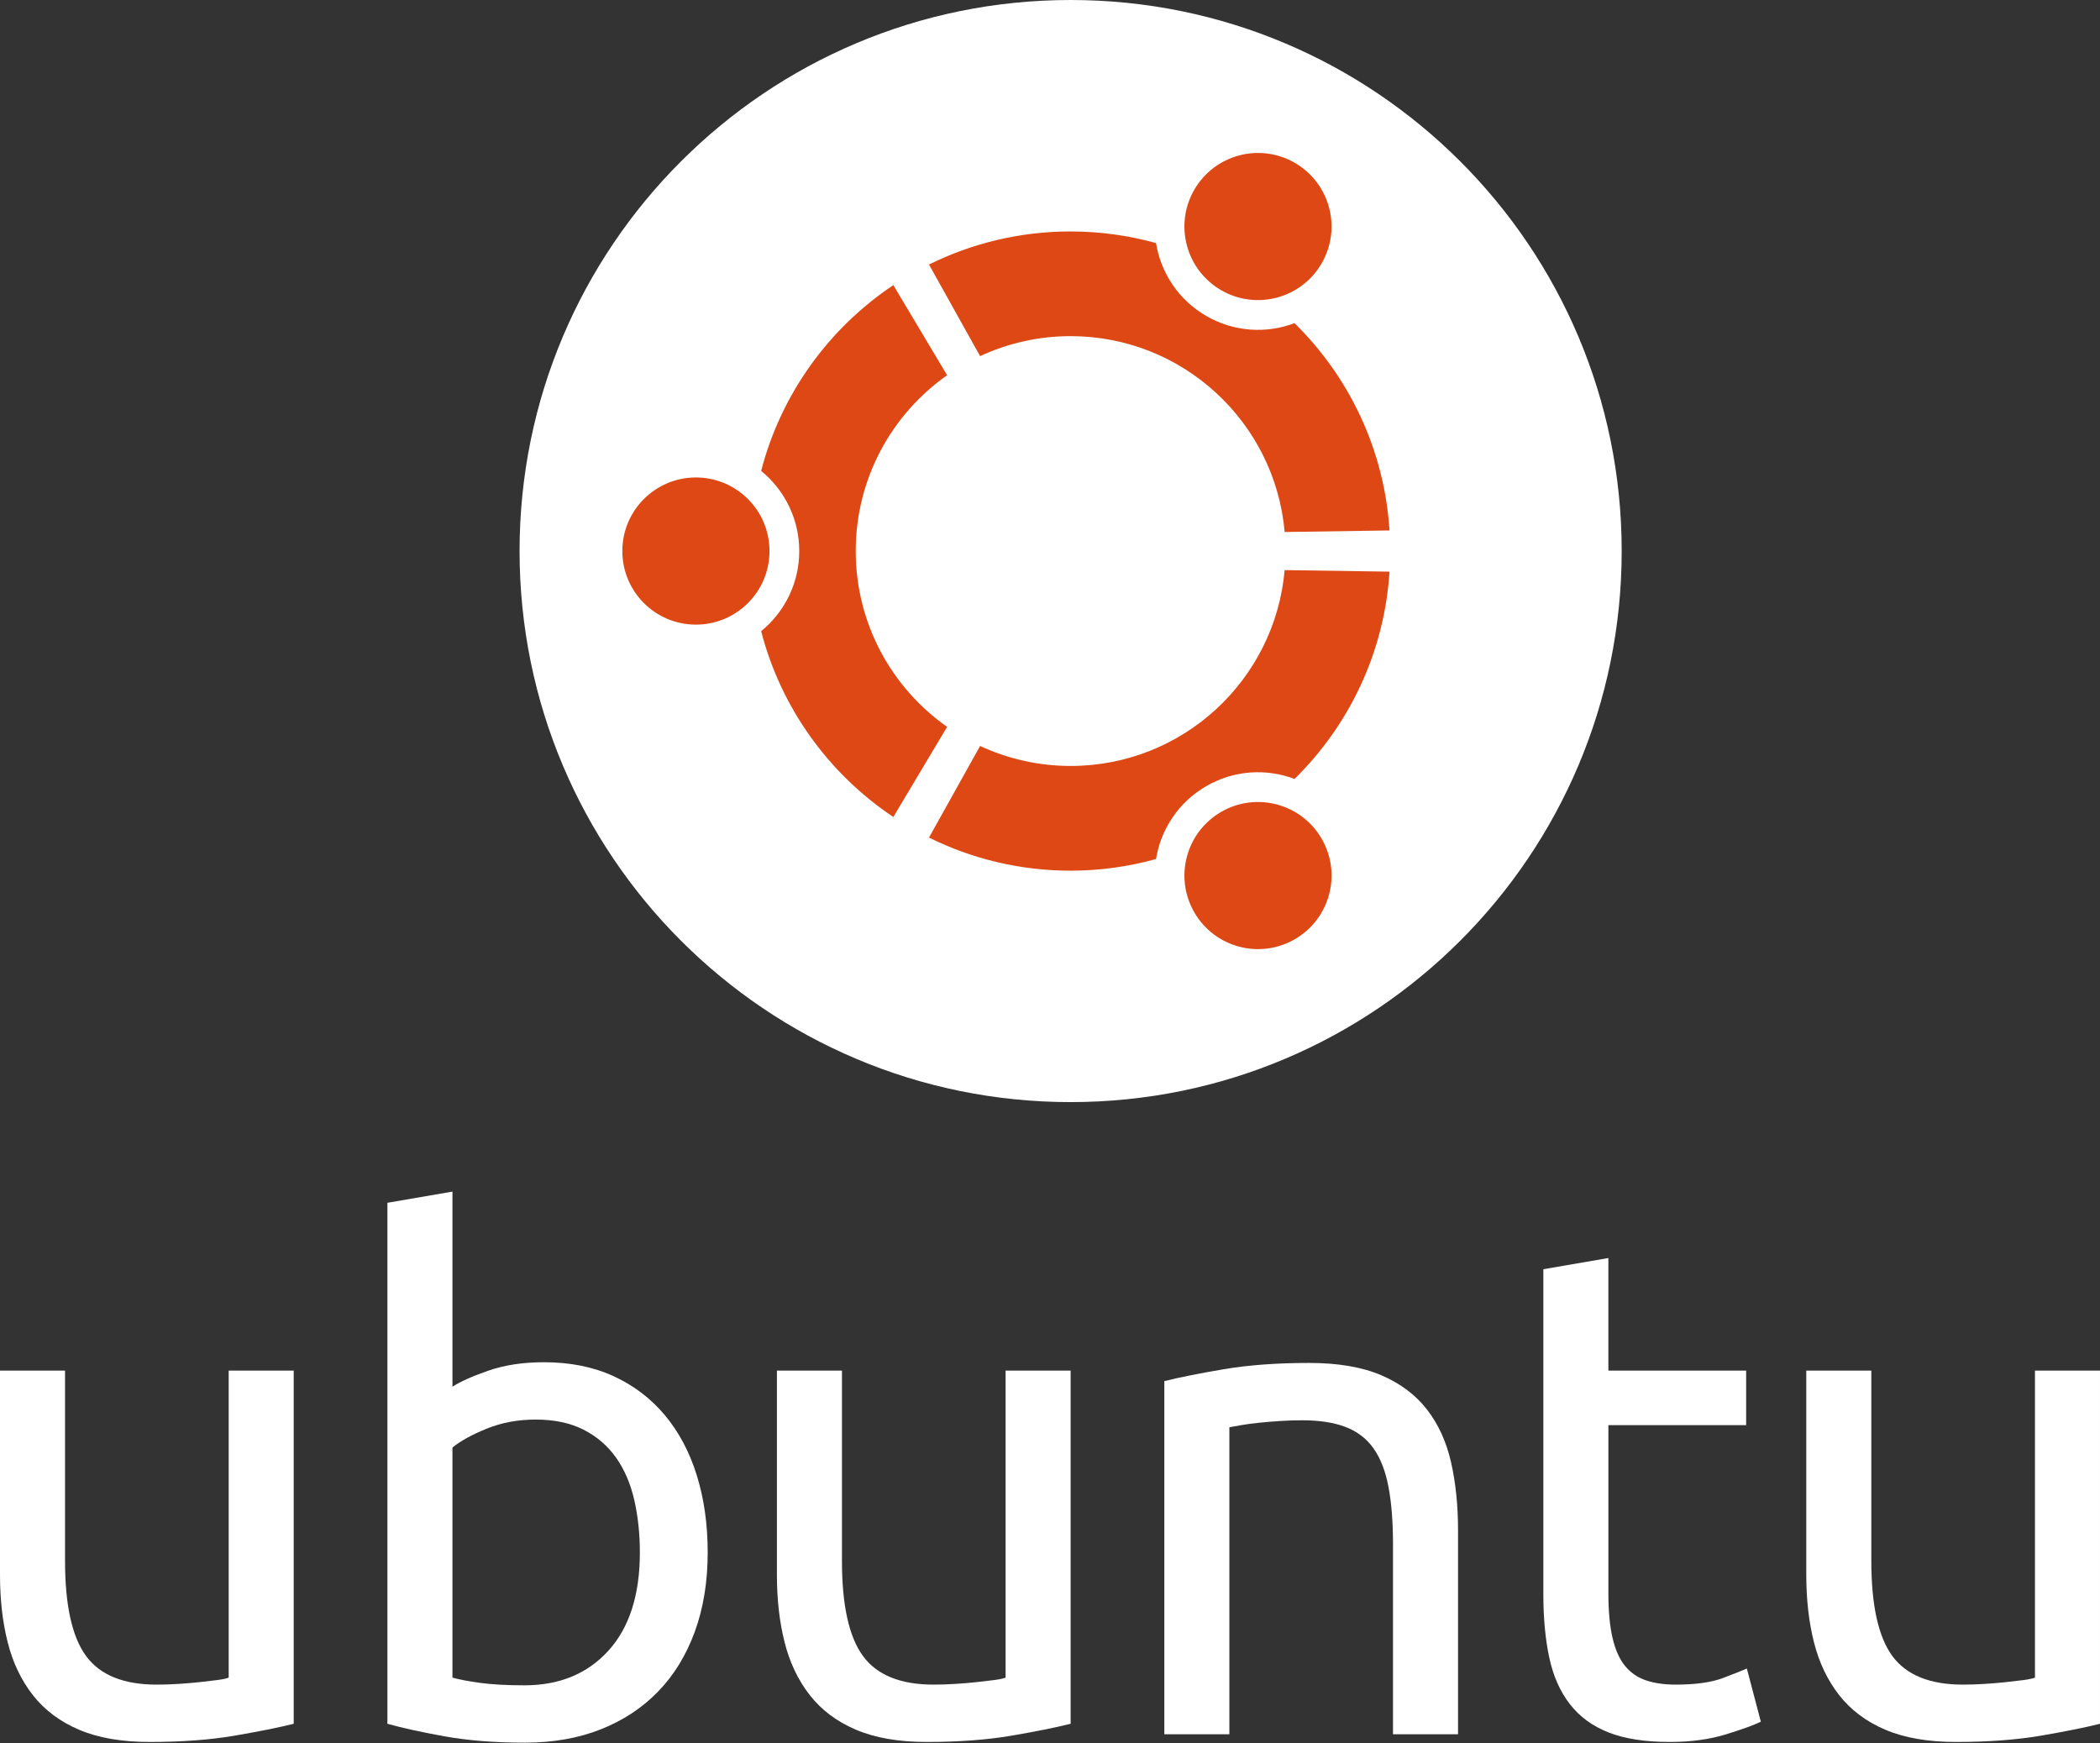
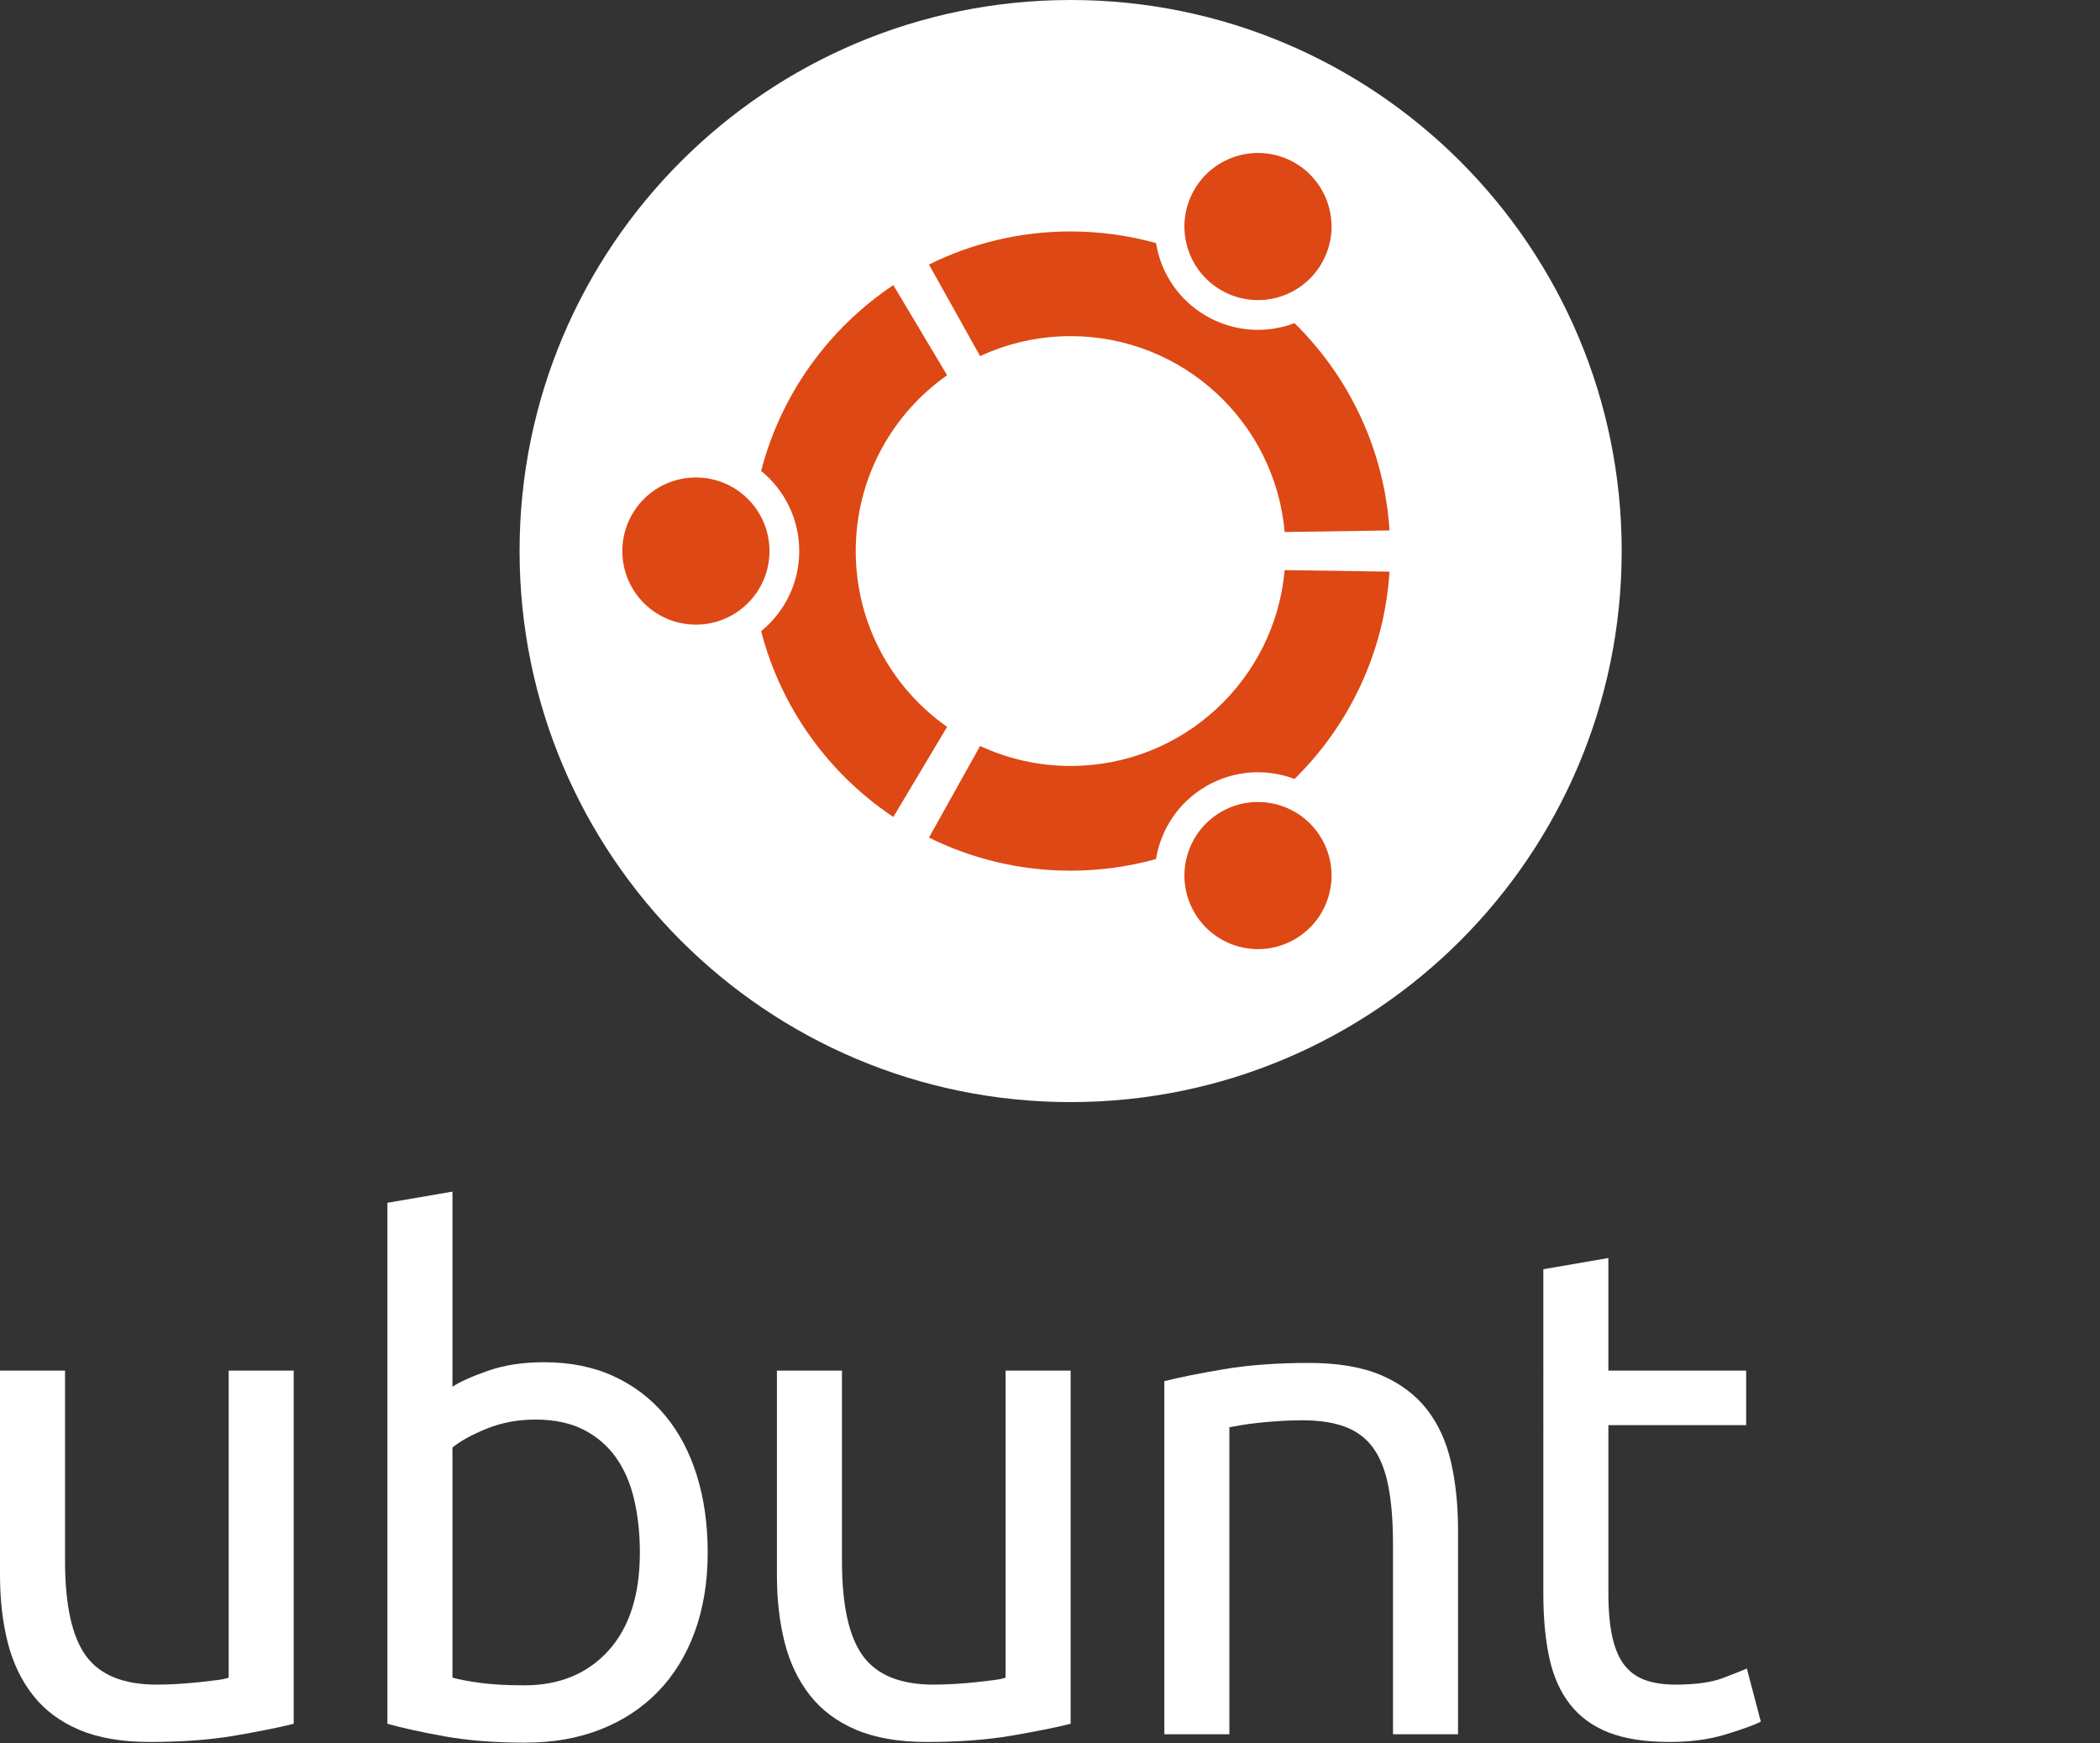
<svg xmlns="http://www.w3.org/2000/svg" version="1.1" id="Layer_1" x="0px" y="0px" width="648.143px" height="538px" viewBox="0 0 648.143 538" enable-background="new 0 0 648.143 538" xml:space="preserve">
  <rect x="0" y="0" width="648.143" height="538" fill="#333333" stroke="none" />
  <path fill="#FFFFFF" d="M500.517,170.078c0,93.926-76.146,170.074-170.078,170.074c-93.934,0-170.079-76.148-170.079-170.074  C160.36,76.146,236.506,0,330.439,0C424.372,0,500.517,76.146,500.517,170.078z" />
  <path fill="#DD4814" d="M214.791,147.366c-12.547,0-22.712,10.166-22.712,22.712c0,12.54,10.165,22.705,22.712,22.705  c12.54,0,22.705-10.165,22.705-22.705C237.496,157.532,227.331,147.366,214.791,147.366z M376.919,250.57  c-10.861,6.273-14.585,20.153-8.311,31.008c6.266,10.861,20.146,14.584,31.007,8.311c10.86-6.266,14.584-20.146,8.311-31.008  C401.66,248.027,387.772,244.304,376.919,250.57z M264.114,170.078c0-22.44,11.146-42.265,28.201-54.27l-16.601-27.805  c-19.867,13.28-34.649,33.573-40.792,57.34c7.168,5.849,11.756,14.753,11.756,24.734c0,9.975-4.588,18.879-11.756,24.728  c6.135,23.774,20.917,44.068,40.792,57.348l16.601-27.812C275.26,212.343,264.114,192.519,264.114,170.078z M330.439,103.746  c34.65,0,63.078,26.567,66.062,60.448l32.356-0.477c-1.592-25.013-12.519-47.468-29.309-63.98  c-8.634,3.262-18.607,2.763-27.227-2.206c-8.635-4.983-14.049-13.389-15.529-22.514c-8.392-2.316-17.224-3.584-26.355-3.584  c-15.697,0-30.538,3.687-43.715,10.209l15.778,28.274C310.988,105.966,320.457,103.746,330.439,103.746z M330.439,236.403  c-9.982,0-19.451-2.221-27.938-6.17l-15.778,28.273c13.177,6.53,28.018,10.218,43.716,10.218c9.131,0,17.963-1.269,26.354-3.592  c1.48-9.125,6.896-17.523,15.529-22.515c8.626-4.977,18.593-5.467,27.227-2.205c16.79-16.512,27.717-38.967,29.309-63.98  l-32.364-0.477C393.517,209.845,365.09,236.403,330.439,236.403z M376.911,89.572c10.861,6.272,24.742,2.557,31.008-8.304  c6.273-10.861,2.558-24.742-8.304-31.016c-10.861-6.266-24.741-2.543-31.016,8.318C362.334,69.425,366.057,83.306,376.911,89.572z" />
  <path fill="#FFFFFF" d="M90.651,532.025c-4.606,1.152-10.685,2.375-18.238,3.669c-7.555,1.296-16.296,1.941-26.225,1.941  c-8.633,0-15.901-1.261-21.799-3.774c-5.902-2.517-10.65-6.079-14.245-10.686c-3.6-4.604-6.188-10.037-7.771-16.296  C0.789,500.621,0,493.682,0,486.053V423.03h20.073v58.705c0,13.672,2.158,23.456,6.476,29.354c4.316,5.902,11.581,8.852,21.8,8.852  c2.157,0,4.387-0.072,6.69-0.219c2.3-0.141,4.458-0.322,6.476-0.539c2.013-0.216,3.848-0.431,5.504-0.646  c1.651-0.216,2.839-0.465,3.561-0.755V423.03h20.073L90.651,532.025L90.651,532.025z" />
  <path fill="#FFFFFF" d="M139.644,427.993c2.444-1.581,6.15-3.237,11.114-4.963c4.965-1.729,10.685-2.591,17.159-2.591  c8.058,0,15.216,1.438,21.477,4.315c6.259,2.88,11.547,6.907,15.862,12.088c4.317,5.181,7.589,11.368,9.821,18.562  c2.229,7.195,3.346,15.106,3.346,23.739c0,9.065-1.333,17.234-3.992,24.5c-2.664,7.266-6.441,13.416-11.332,18.451  c-4.895,5.039-10.792,8.924-17.698,11.656c-6.907,2.731-14.677,4.1-23.312,4.1c-9.354,0-17.627-0.646-24.82-1.941  c-7.196-1.295-13.096-2.589-17.698-3.885V371.229l20.073-3.453V427.993z M139.644,517.781c2.013,0.576,4.855,1.115,8.525,1.617  c3.669,0.506,8.235,0.757,13.705,0.757c10.792,0,19.425-3.562,25.9-10.685c6.475-7.124,9.713-17.23,9.713-30.326  c0-5.752-0.577-11.147-1.728-16.188c-1.152-5.035-3.021-9.388-5.61-13.057c-2.59-3.67-5.937-6.547-10.037-8.636  c-4.101-2.084-9.032-3.129-14.785-3.129c-5.47,0-10.505,0.938-15.107,2.807c-4.607,1.872-8.132,3.814-10.576,5.826V517.781  L139.644,517.781z" />
  <path fill="#FFFFFF" d="M330.44,532.025c-4.607,1.152-10.685,2.375-18.238,3.669c-7.555,1.296-16.295,1.941-26.224,1.941  c-8.635,0-15.901-1.261-21.8-3.774c-5.902-2.517-10.65-6.079-14.245-10.686c-3.6-4.604-6.188-10.037-7.771-16.296  c-1.585-6.26-2.375-13.199-2.375-20.828V423.03h20.073v58.705c0,13.672,2.158,23.456,6.475,29.354  c4.316,5.902,11.581,8.852,21.8,8.852c2.157,0,4.388-0.072,6.69-0.219c2.3-0.141,4.458-0.322,6.475-0.539  c2.014-0.216,3.849-0.431,5.504-0.646c1.652-0.216,2.841-0.465,3.562-0.755V423.03h20.073L330.44,532.025L330.44,532.025z" />
  <path fill="#FFFFFF" d="M359.359,426.268c4.604-1.15,10.717-2.375,18.346-3.671c7.625-1.294,16.402-1.94,26.33-1.94  c8.922,0,16.33,1.261,22.231,3.775c5.898,2.521,10.609,6.043,14.138,10.576c3.522,4.533,6.006,9.967,7.446,16.296  c1.437,6.333,2.158,13.312,2.158,20.938v63.021h-20.074v-58.708c0-6.903-0.469-12.803-1.401-17.695  c-0.938-4.891-2.48-8.85-4.642-11.87c-2.157-3.023-5.036-5.216-8.633-6.584c-3.6-1.367-8.061-2.052-13.381-2.052  c-2.16,0-4.393,0.074-6.691,0.217c-2.303,0.145-4.497,0.324-6.582,0.541c-2.09,0.215-3.961,0.469-5.61,0.755  c-1.656,0.29-2.844,0.506-3.562,0.646v94.751H359.36L359.359,426.268L359.359,426.268z" />
  <path fill="#FFFFFF" d="M496.412,423.03h42.52v16.835h-42.52v51.799c0,5.611,0.43,10.253,1.295,13.921  c0.863,3.671,2.158,6.549,3.885,8.634c1.728,2.088,3.885,3.562,6.476,4.425c2.59,0.863,5.61,1.297,9.063,1.297  c6.187,0,11.08-0.683,14.678-2.052c3.595-1.365,6.043-2.337,7.339-2.913l4.315,16.403c-2.016,1.008-5.578,2.304-10.684,3.884  c-5.109,1.582-10.898,2.374-17.375,2.374c-7.627,0-13.92-0.97-18.886-2.913c-4.965-1.942-8.957-4.855-11.979-8.741  s-5.146-8.668-6.367-14.354c-1.225-5.682-1.836-12.264-1.836-19.748V391.732l20.074-3.453L496.412,423.03L496.412,423.03z" />
-   <path fill="#FFFFFF" d="M648.142,532.025c-4.606,1.152-10.686,2.375-18.237,3.669c-7.556,1.296-16.295,1.941-26.226,1.941  c-8.633,0-15.899-1.261-21.799-3.774c-5.901-2.517-10.649-6.079-14.246-10.686c-3.598-4.604-6.188-10.037-7.77-16.296  c-1.586-6.26-2.375-13.199-2.375-20.828V423.03h20.074v58.705c0,13.672,2.157,23.456,6.475,29.354  c4.316,5.902,11.58,8.852,21.799,8.852c2.158,0,4.387-0.072,6.691-0.219c2.299-0.141,4.459-0.322,6.475-0.539  c2.014-0.216,3.848-0.431,5.504-0.646c1.652-0.216,2.84-0.465,3.562-0.755V423.03h20.073V532.025L648.142,532.025z" />
</svg>